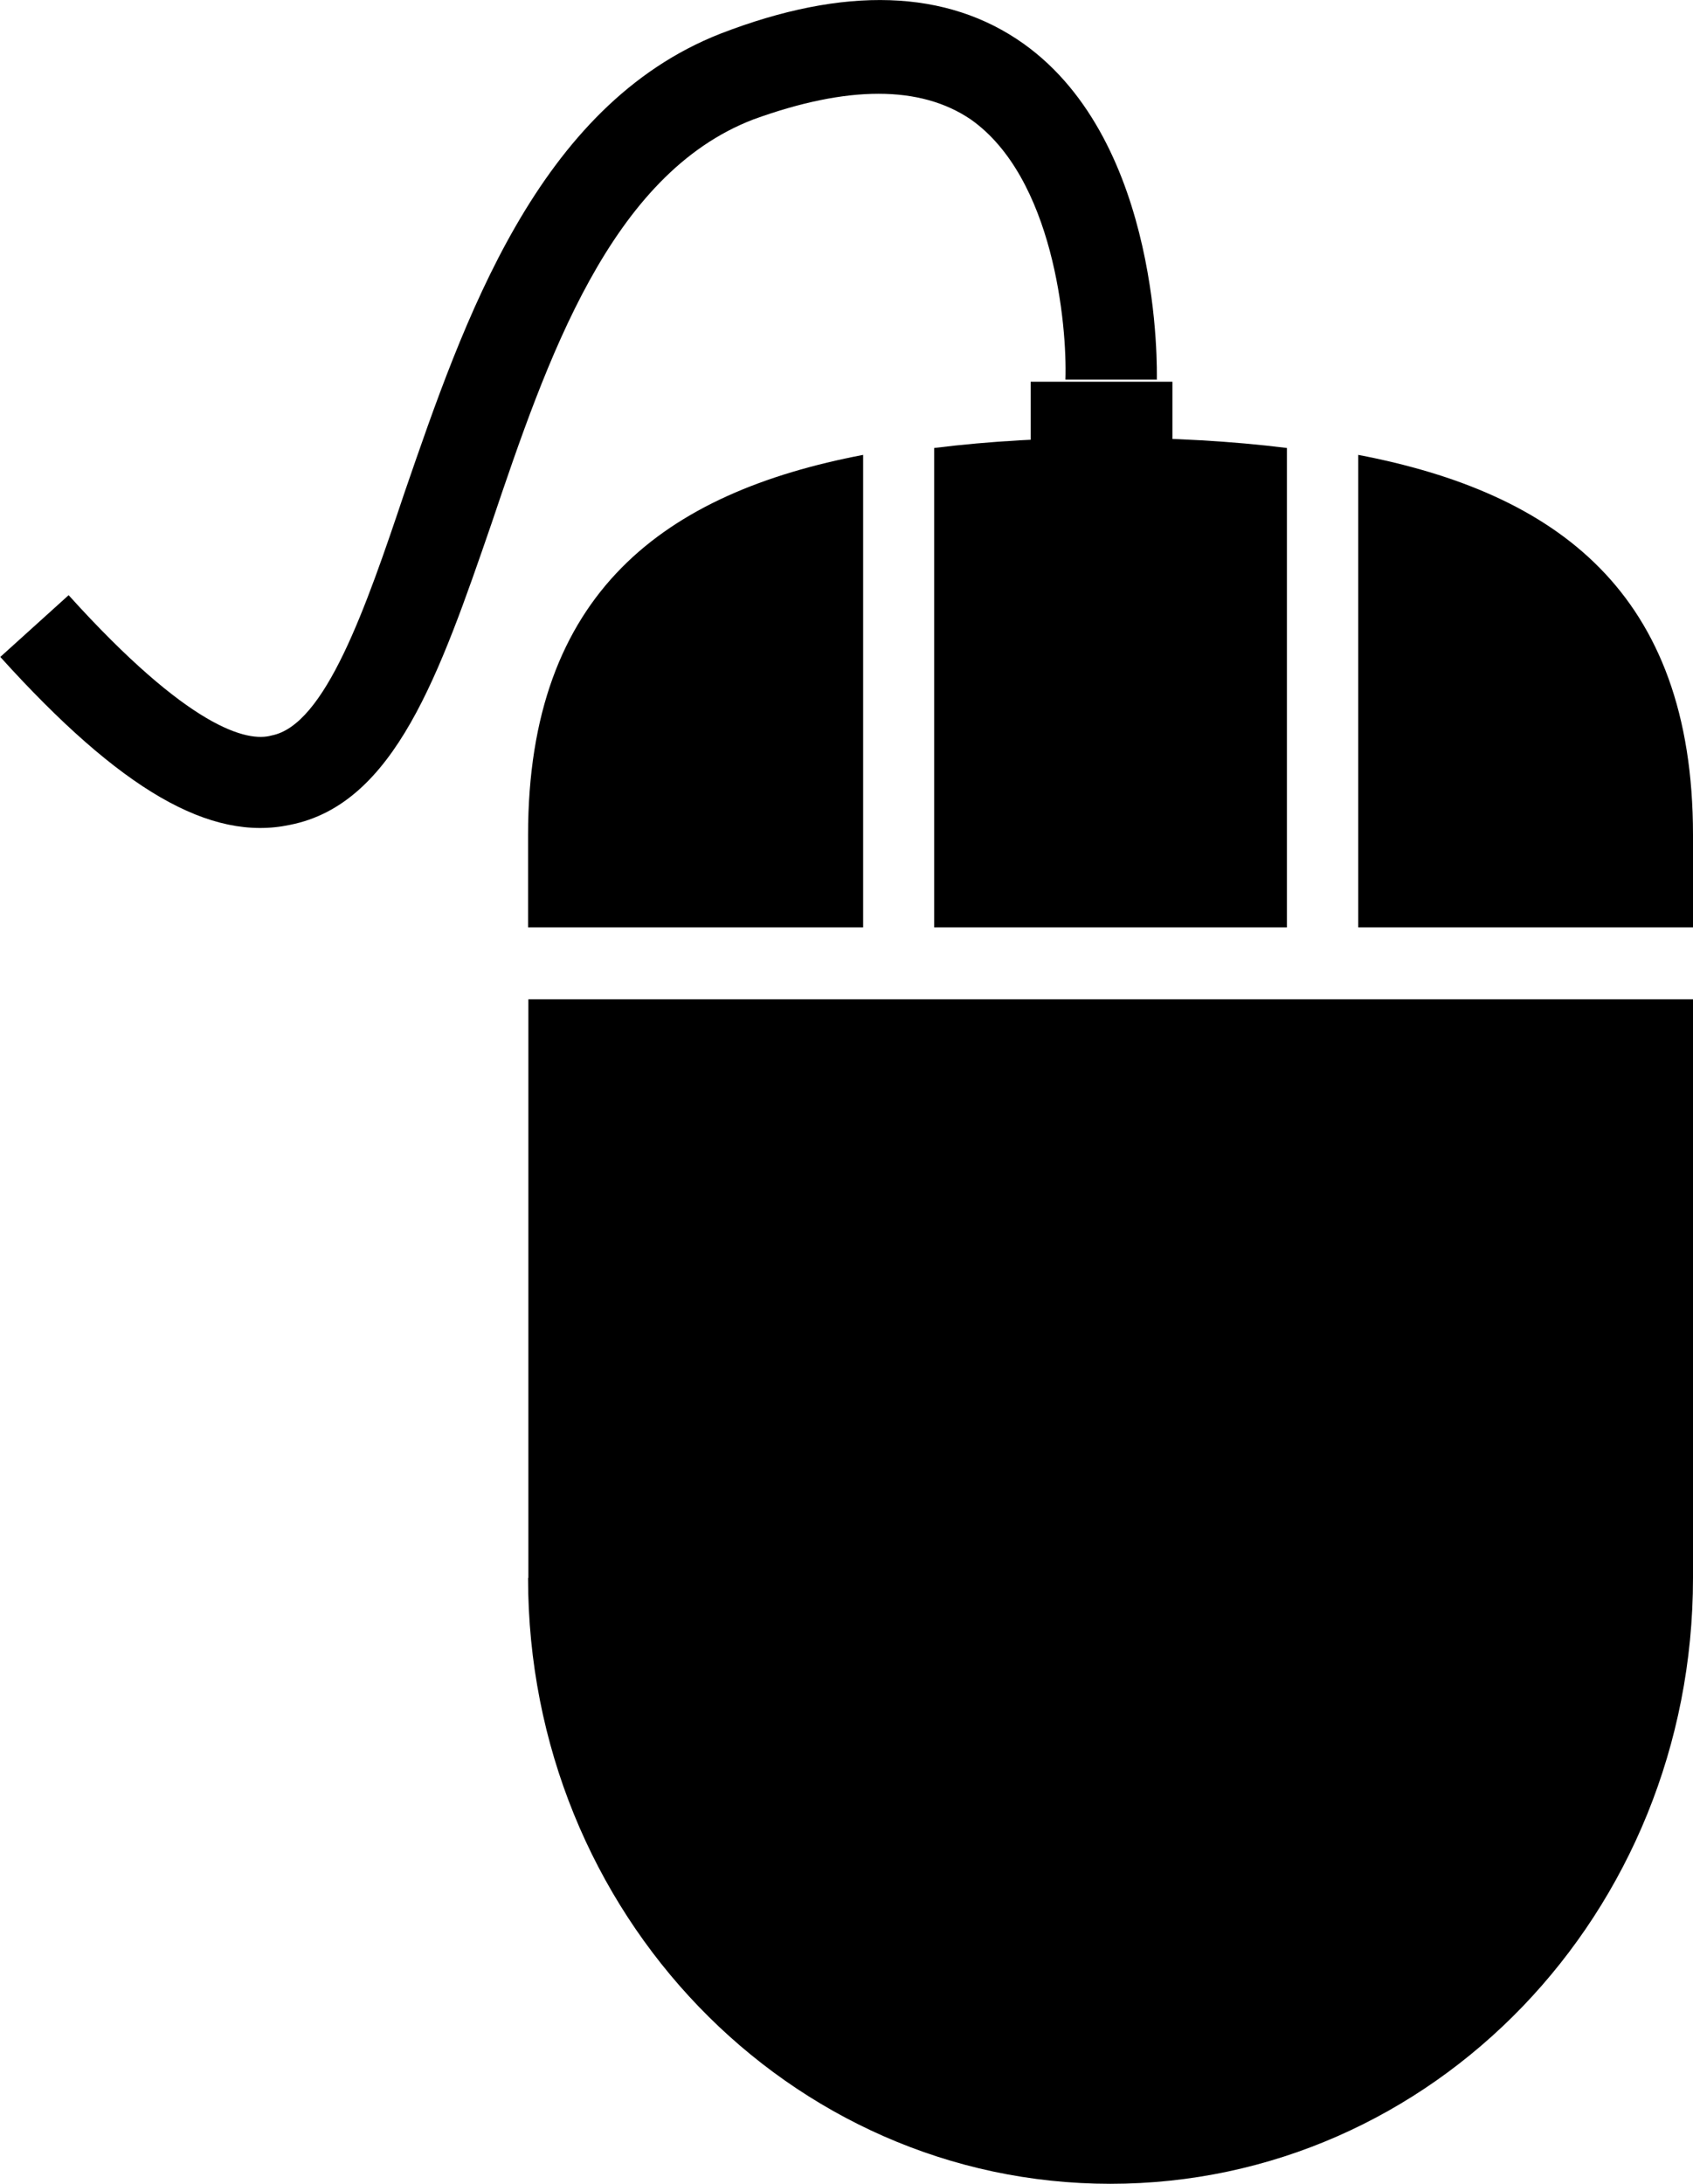
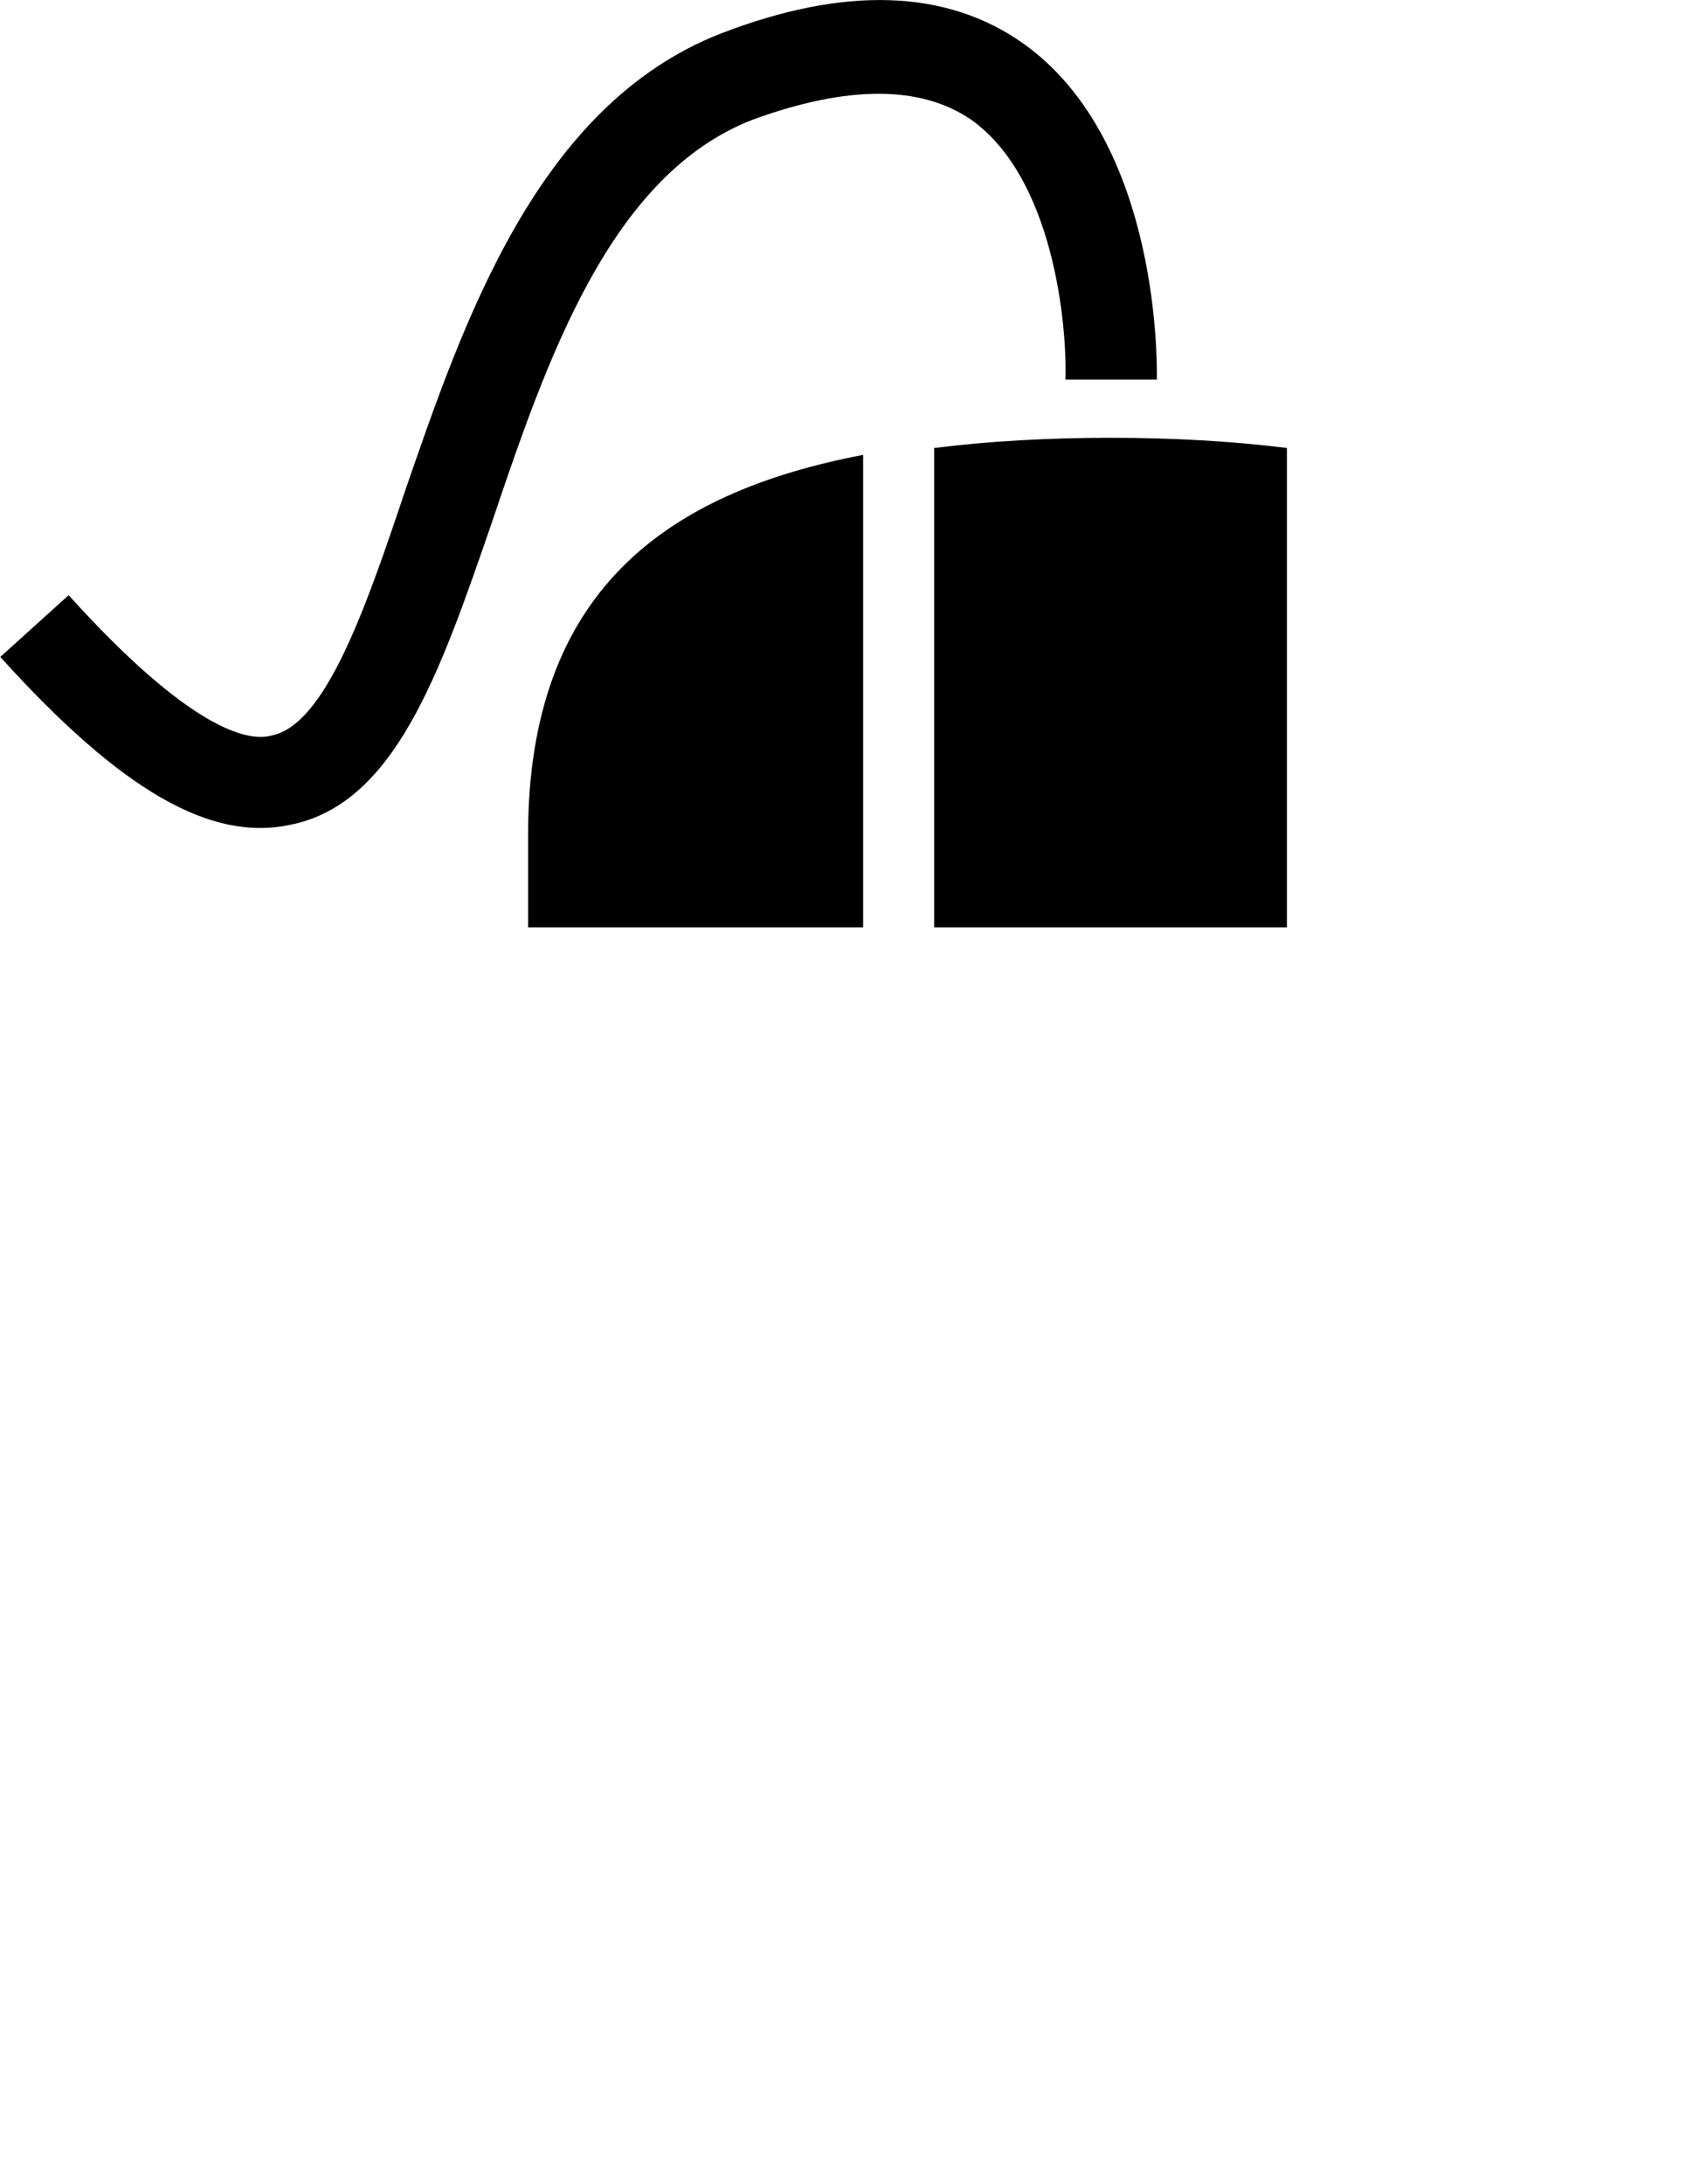
<svg xmlns="http://www.w3.org/2000/svg" xml:space="preserve" width="13.021mm" height="16.791mm" version="1.1" style="shape-rendering:geometricPrecision; text-rendering:geometricPrecision; image-rendering:optimizeQuality; fill-rule:evenodd; clip-rule:evenodd" viewBox="0 0 56.49 72.84">
  <defs>
    <style type="text/css">
   
    .fil0 {fill:#000000;fill-rule:nonzero}
   
  </style>
  </defs>
  <g id="Ebene_x0020_1">
    <path class="fil0" d="M42.94 30.93l0 -15.99c-1.85,-0.23 -3.83,-0.34 -5.89,-0.34 -2.06,0 -4.03,0.11 -5.88,0.34l0 15.99 11.77 0z" />
-     <path class="fil0" d="M17.62 52.63c0,11.19 8.71,20.21 19.43,20.21 10.75,0 19.44,-9.02 19.44,-20.21l0 -19.3 -38.86 0 0 19.3z" />
-     <path class="fil0" d="M56.49 30.93l0 -3.08c0,-8.11 -4.58,-11.42 -11.17,-12.68l0 15.76 11.17 0z" />
    <path class="fil0" d="M28.8 15.17c-6.6,1.26 -11.18,4.57 -11.18,12.68l0 3.08 11.18 0 0 -15.76z" />
-     <polygon class="fil0" points="34.39,14.94 39.12,14.94 39.12,12.73 34.39,12.73 " />
    <path class="fil0" d="M38.6 12.65c0,-0.23 0.19,-7.88 -4.44,-11.19 -2.57,-1.83 -5.98,-1.94 -10.12,-0.34 -6.12,2.4 -8.57,9.59 -10.54,15.3 -1.3,3.88 -2.65,7.77 -4.44,8.11 -0.8,0.23 -2.75,-0.23 -6.77,-4.68l-2.28 2.06c4.02,4.45 7.01,6.17 9.67,5.6 3.49,-0.69 4.99,-5.03 6.72,-10.05 1.85,-5.48 3.96,-11.65 8.74,-13.48 3.14,-1.14 5.57,-1.14 7.25,0 2.76,1.94 3.22,6.85 3.16,8.68l3.06 0z" />
  </g>
</svg>